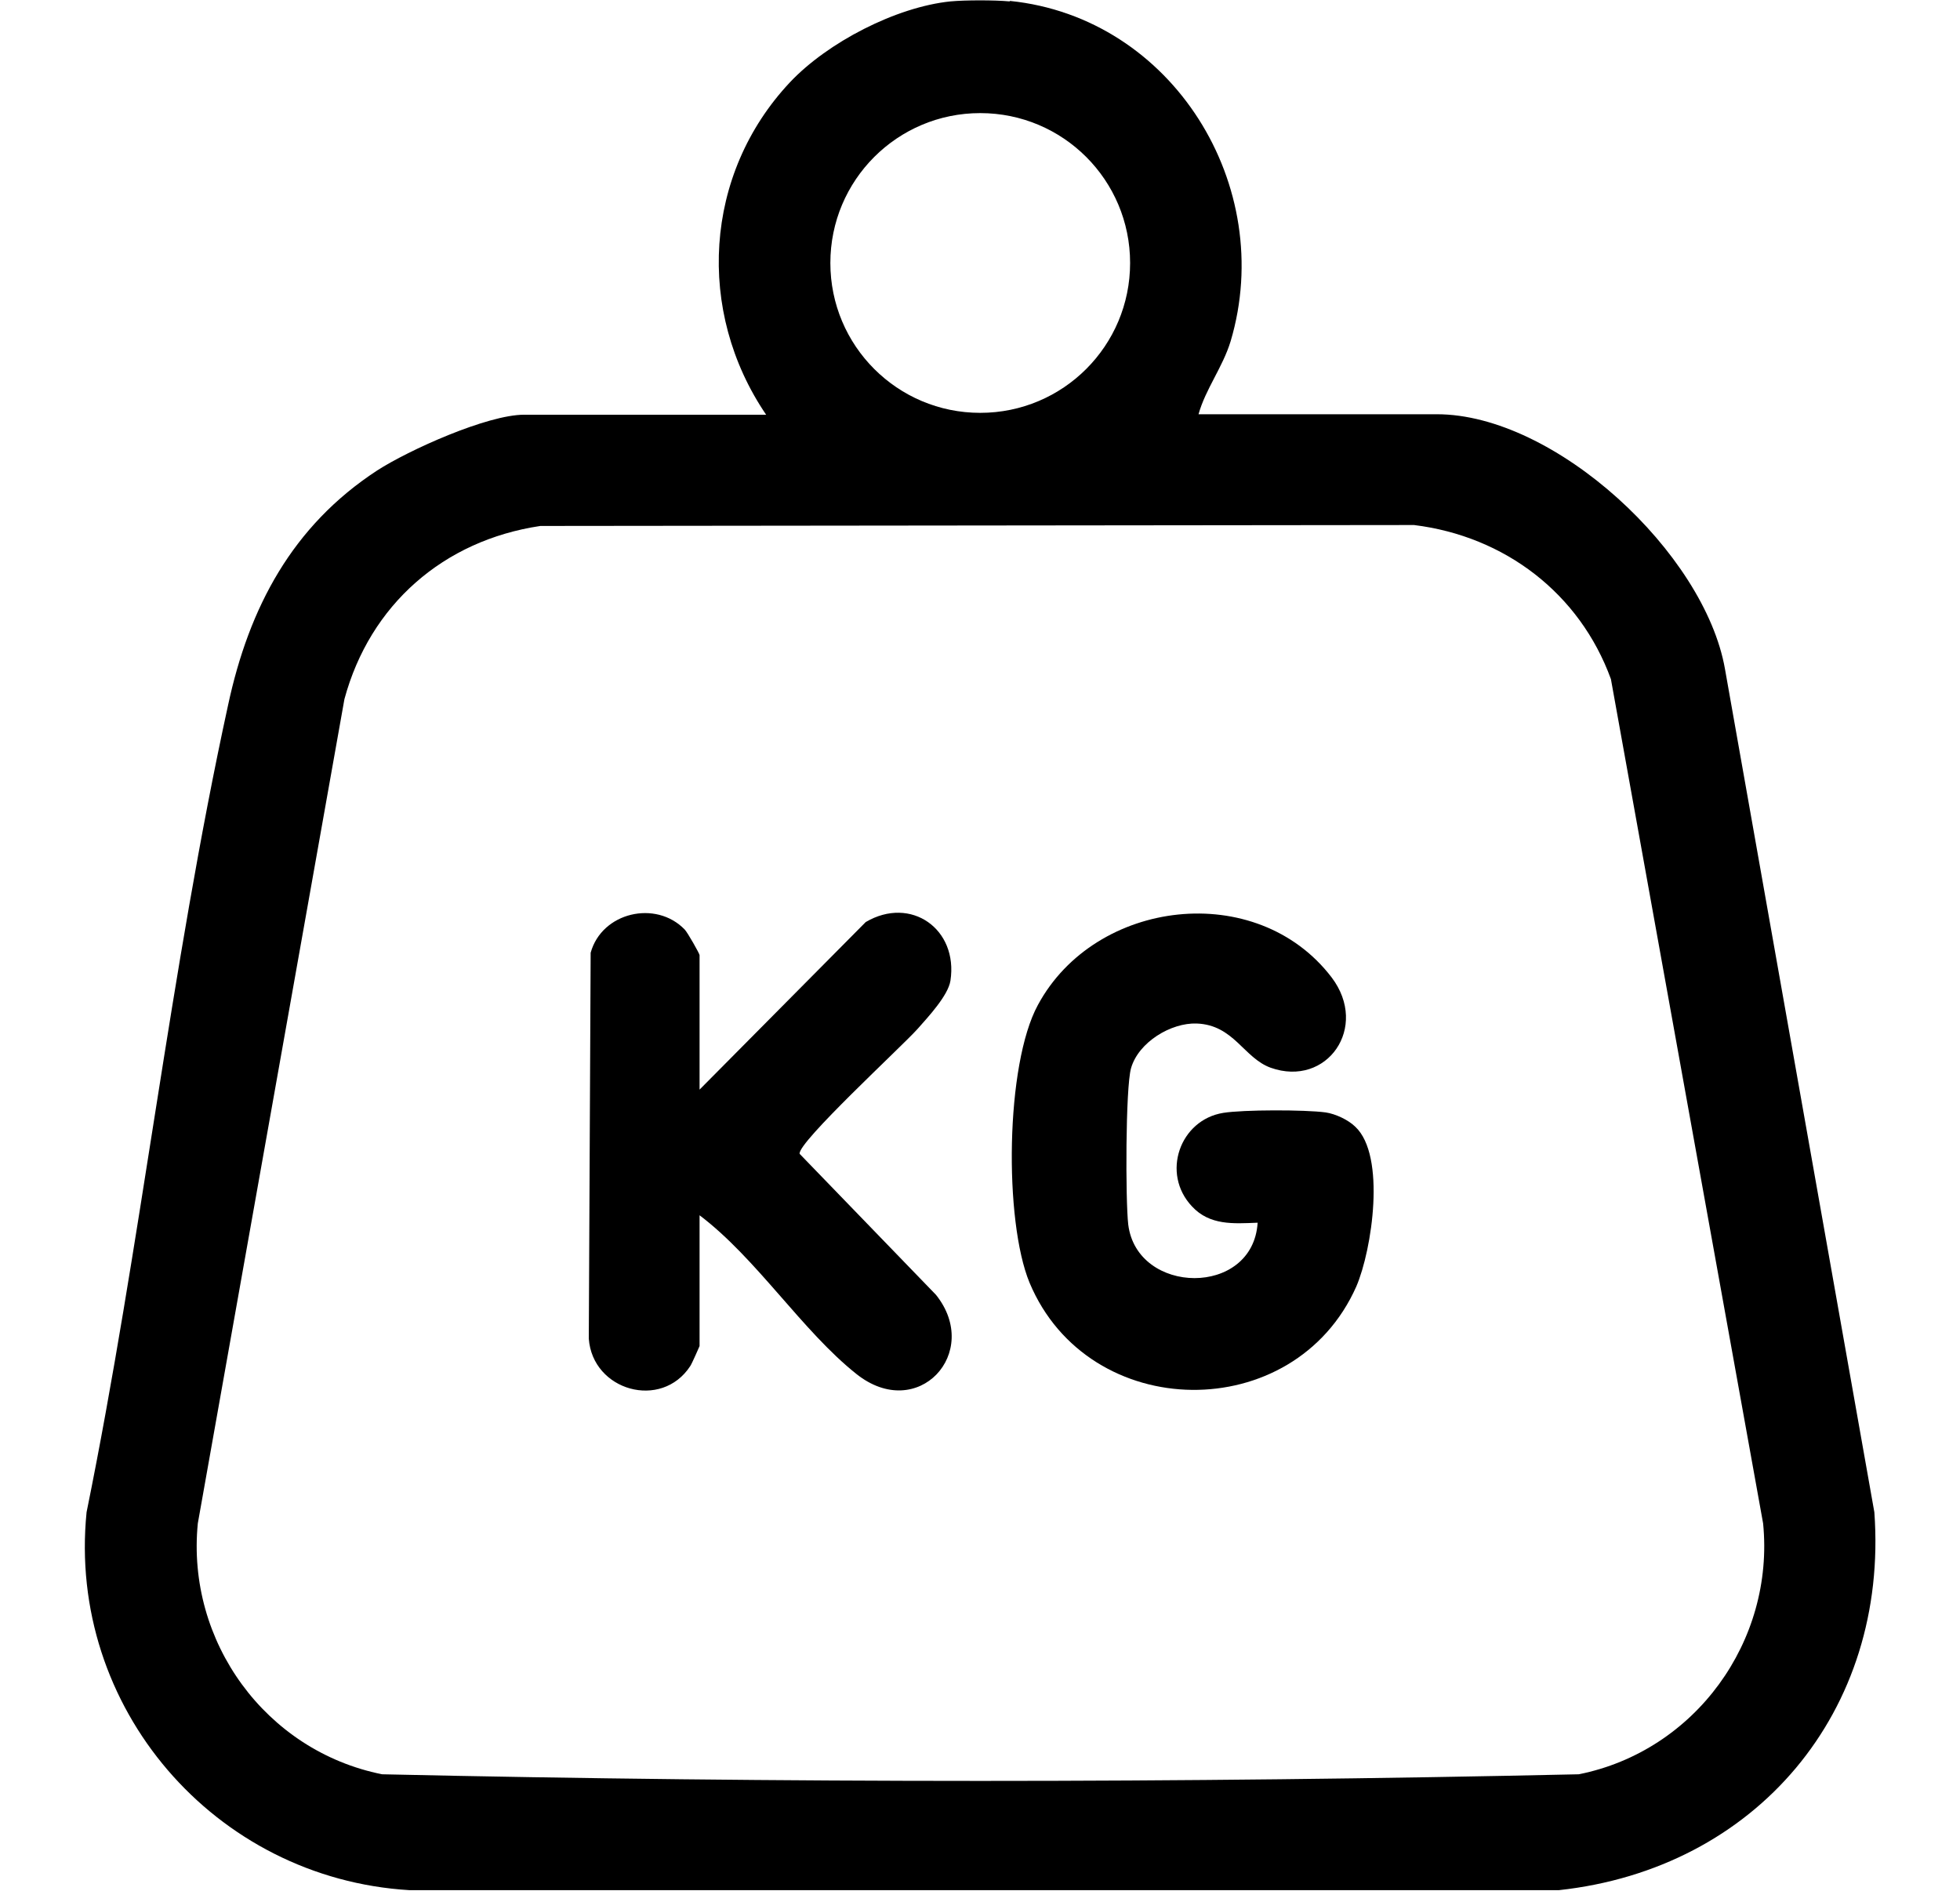
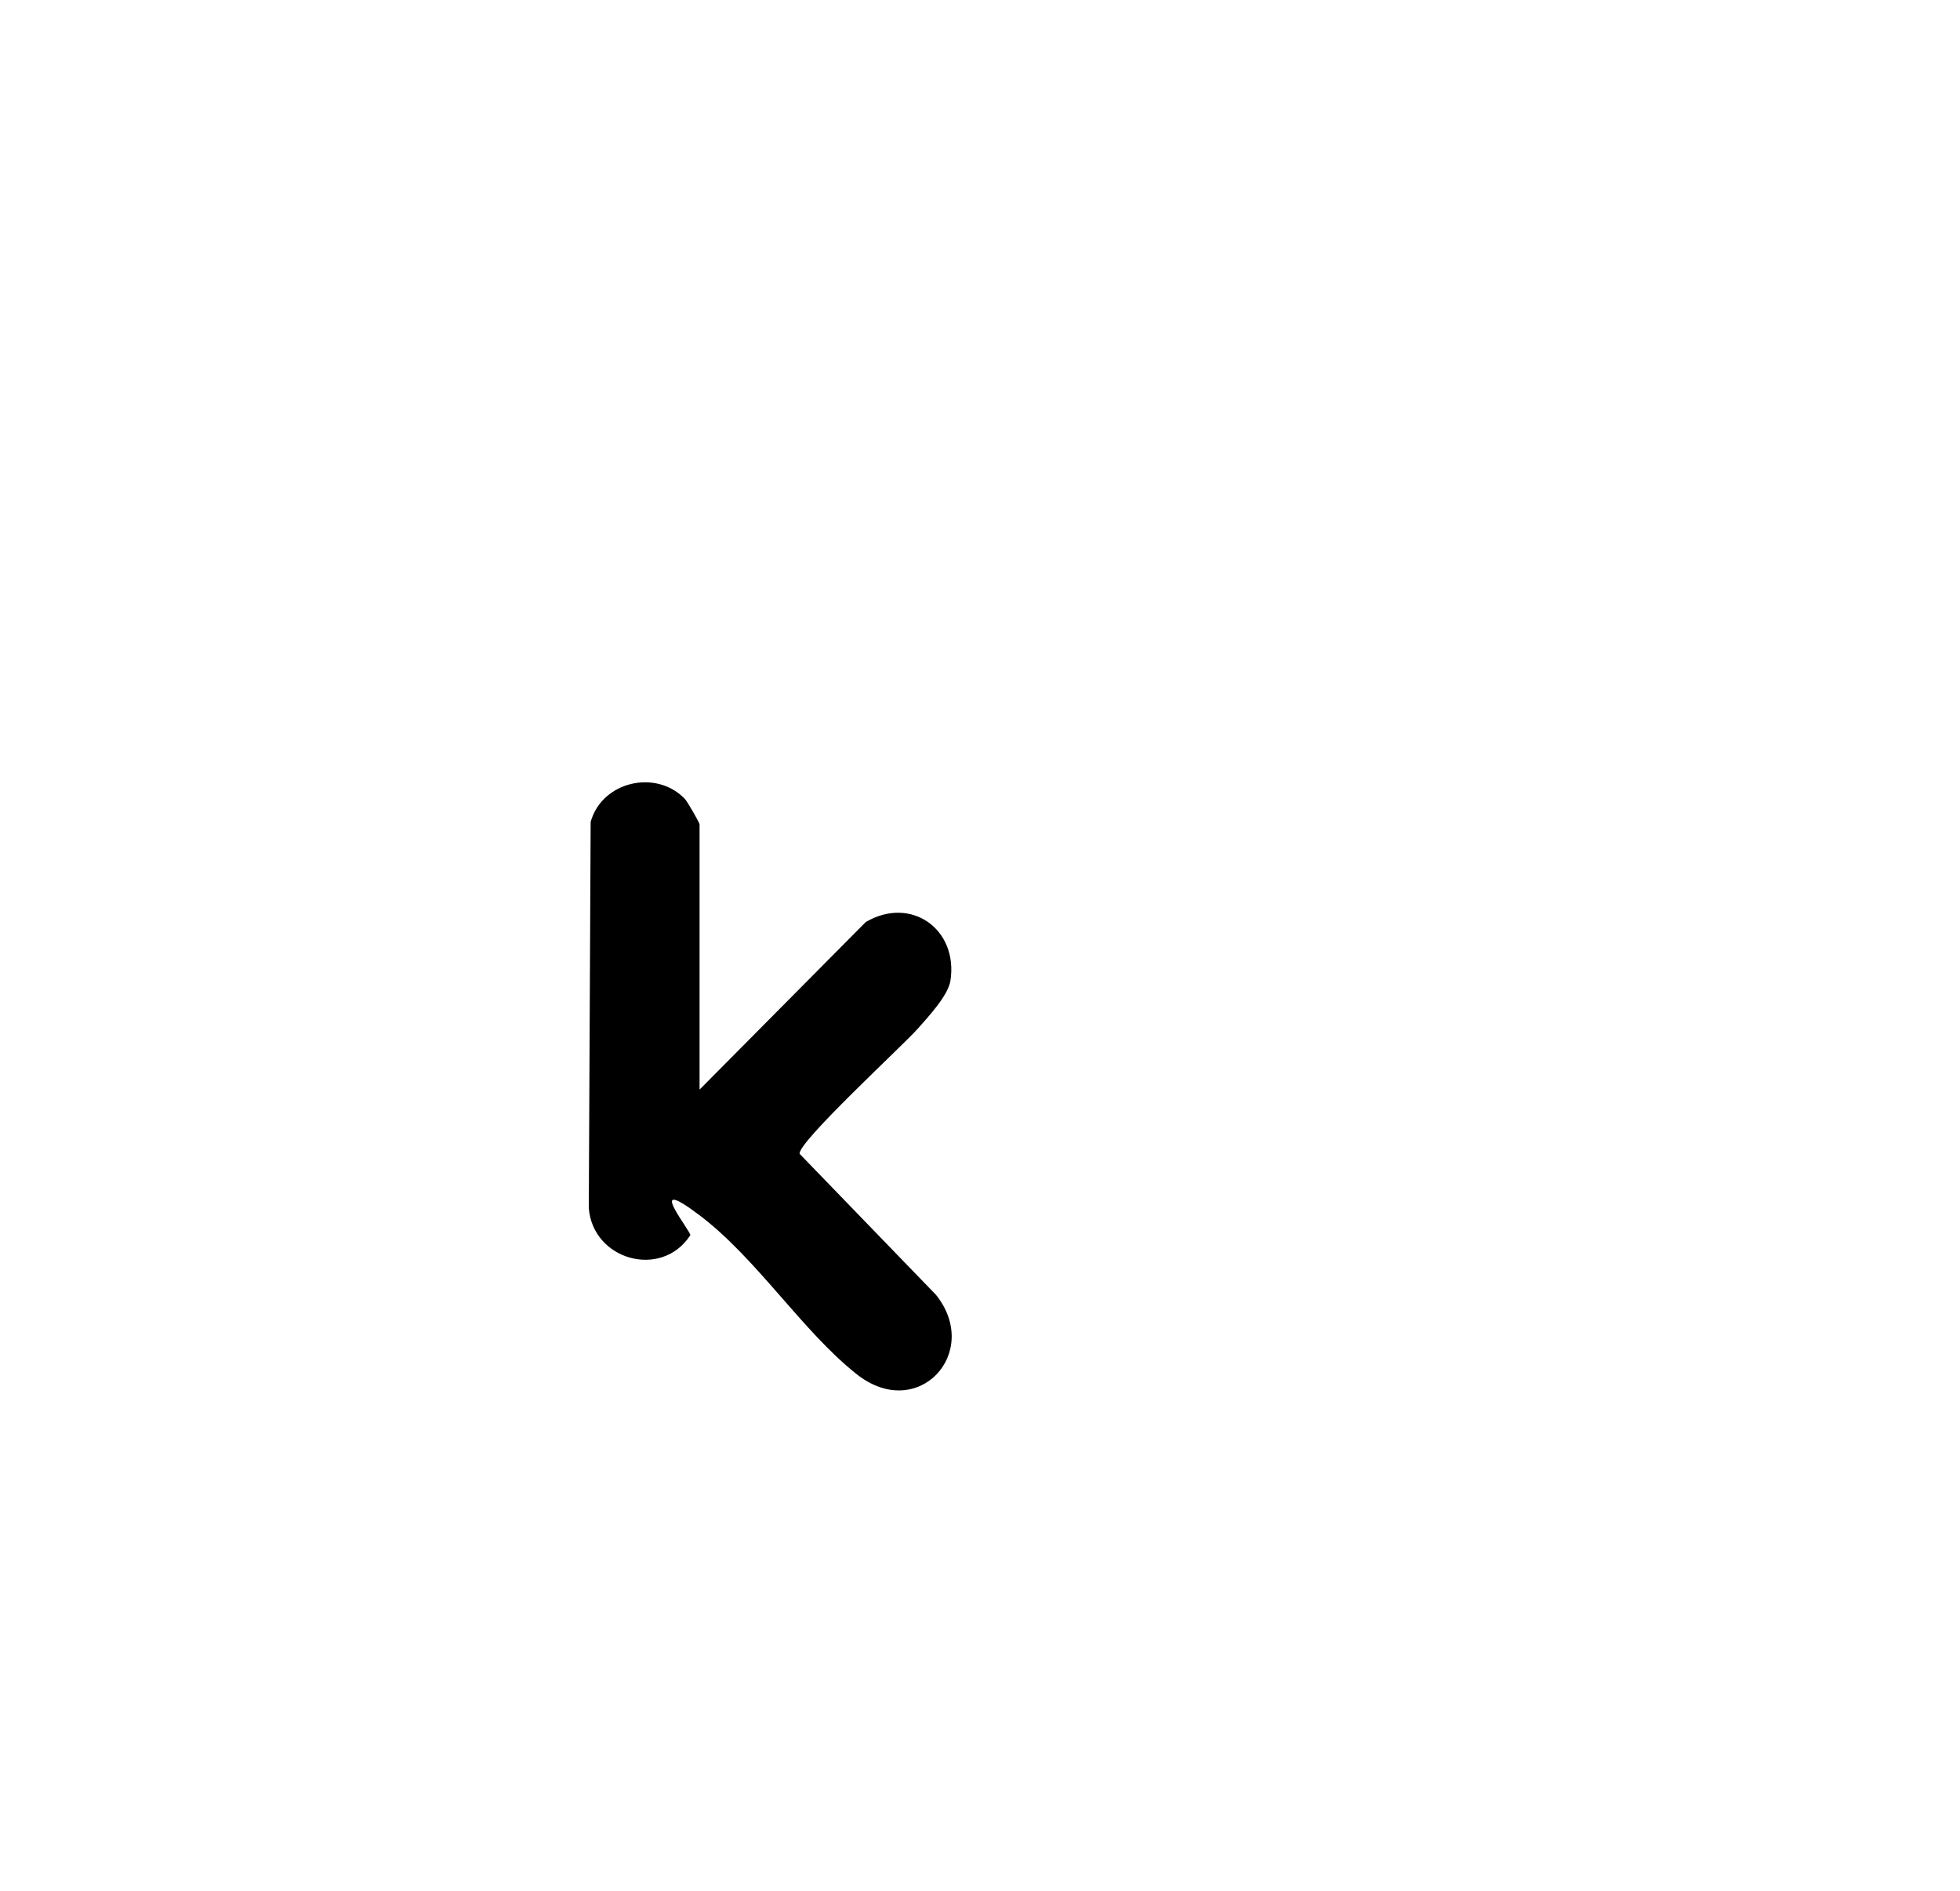
<svg xmlns="http://www.w3.org/2000/svg" viewBox="0 0 42.11 40.62" data-name="Layer 1" id="Layer_1">
-   <path d="M21.7.02c3.5.36,5.73,3.98,4.74,7.31-.17.56-.54,1.03-.69,1.57h5.12c2.54,0,5.75,2.98,6.19,5.47l3.21,18.12c.31,4.28-2.54,7.66-6.78,8.12H8.8c-4.19-.25-7.36-3.93-6.94-8.12,1.16-5.71,1.8-11.66,3.04-17.34.45-2.1,1.38-3.85,3.2-5.04.68-.44,2.37-1.2,3.16-1.2h5.2c-1.51-2.22-1.34-5.17.51-7.14.81-.86,2.28-1.62,3.45-1.74.32-.03.95-.03,1.27,0ZM24.28,5.65c0-1.78-1.44-3.22-3.22-3.22s-3.22,1.44-3.22,3.22,1.44,3.22,3.22,3.22,3.22-1.44,3.22-3.22ZM11.61,11.3c-2.08.31-3.66,1.69-4.21,3.72l-3.15,17.71c-.25,2.54,1.46,4.89,3.96,5.39,8.55.19,17.16.19,25.71,0,2.5-.5,4.21-2.86,3.96-5.39l-3.27-18.14c-.67-1.84-2.28-3.07-4.23-3.31l-18.78.02Z" />
  <g>
-     <path d="M27.01,26.27c-.51.02-1.02.06-1.4-.35-.67-.71-.26-1.86.67-2.01.43-.07,1.76-.07,2.2-.01.21.03.49.16.64.31.66.62.36,2.64.02,3.43-1.33,3-5.75,2.95-7.02-.08-.55-1.33-.52-4.69.18-5.97,1.23-2.28,4.7-2.7,6.31-.59.81,1.07-.1,2.37-1.31,1.94-.58-.21-.79-.92-1.59-.95-.55-.02-1.25.4-1.41.96-.12.42-.12,2.85-.06,3.36.19,1.52,2.68,1.56,2.78-.04Z" />
-     <path d="M15.03,23.41l3.57-3.6c.97-.57,1.99.15,1.82,1.26-.05.32-.48.78-.71,1.04-.33.37-2.58,2.44-2.53,2.68l2.93,3.03c.99,1.24-.39,2.75-1.71,1.7-1.17-.93-2.14-2.48-3.37-3.41v2.81s-.16.37-.2.43c-.62.95-2.1.53-2.18-.59l.04-8.29c.24-.87,1.4-1.14,2.02-.5.06.06.32.52.32.55v2.89Z" />
+     <path d="M15.03,23.41l3.57-3.6c.97-.57,1.99.15,1.82,1.26-.05.32-.48.78-.71,1.04-.33.37-2.58,2.44-2.53,2.68l2.93,3.03c.99,1.24-.39,2.75-1.71,1.7-1.17-.93-2.14-2.48-3.37-3.41s-.16.37-.2.43c-.62.95-2.1.53-2.18-.59l.04-8.29c.24-.87,1.4-1.14,2.02-.5.06.06.32.52.32.55v2.89Z" />
  </g>
</svg>